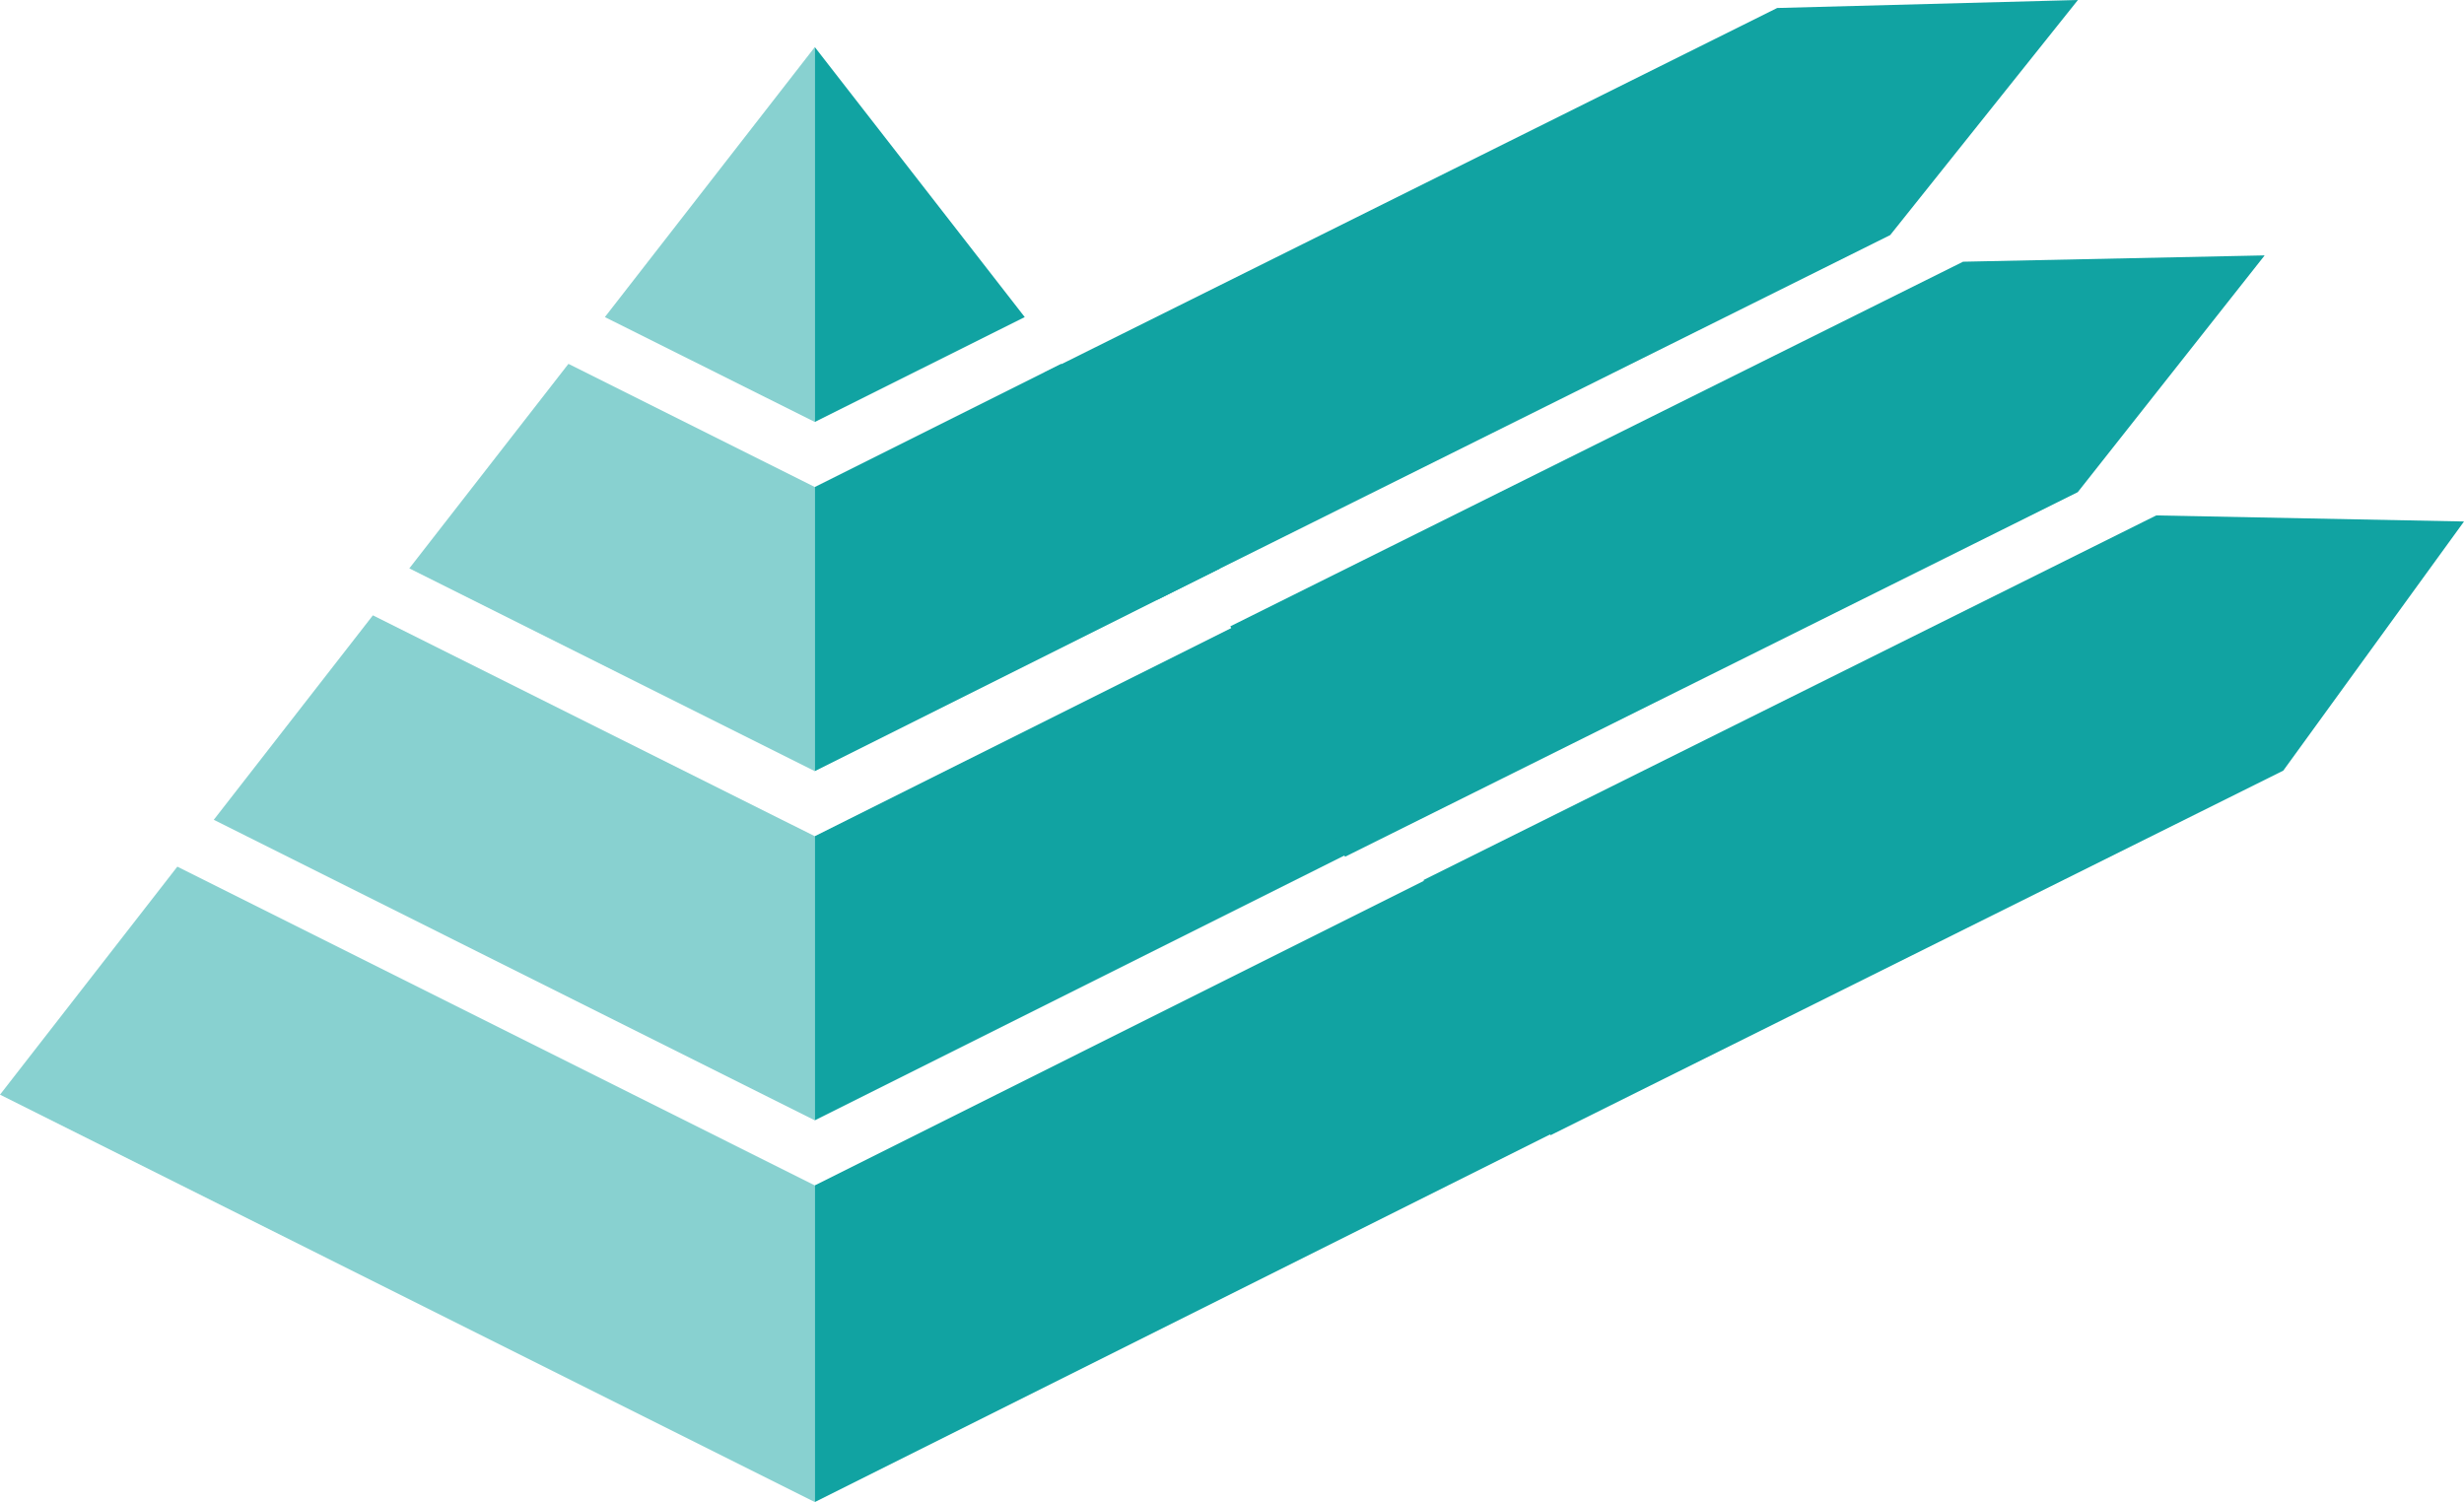
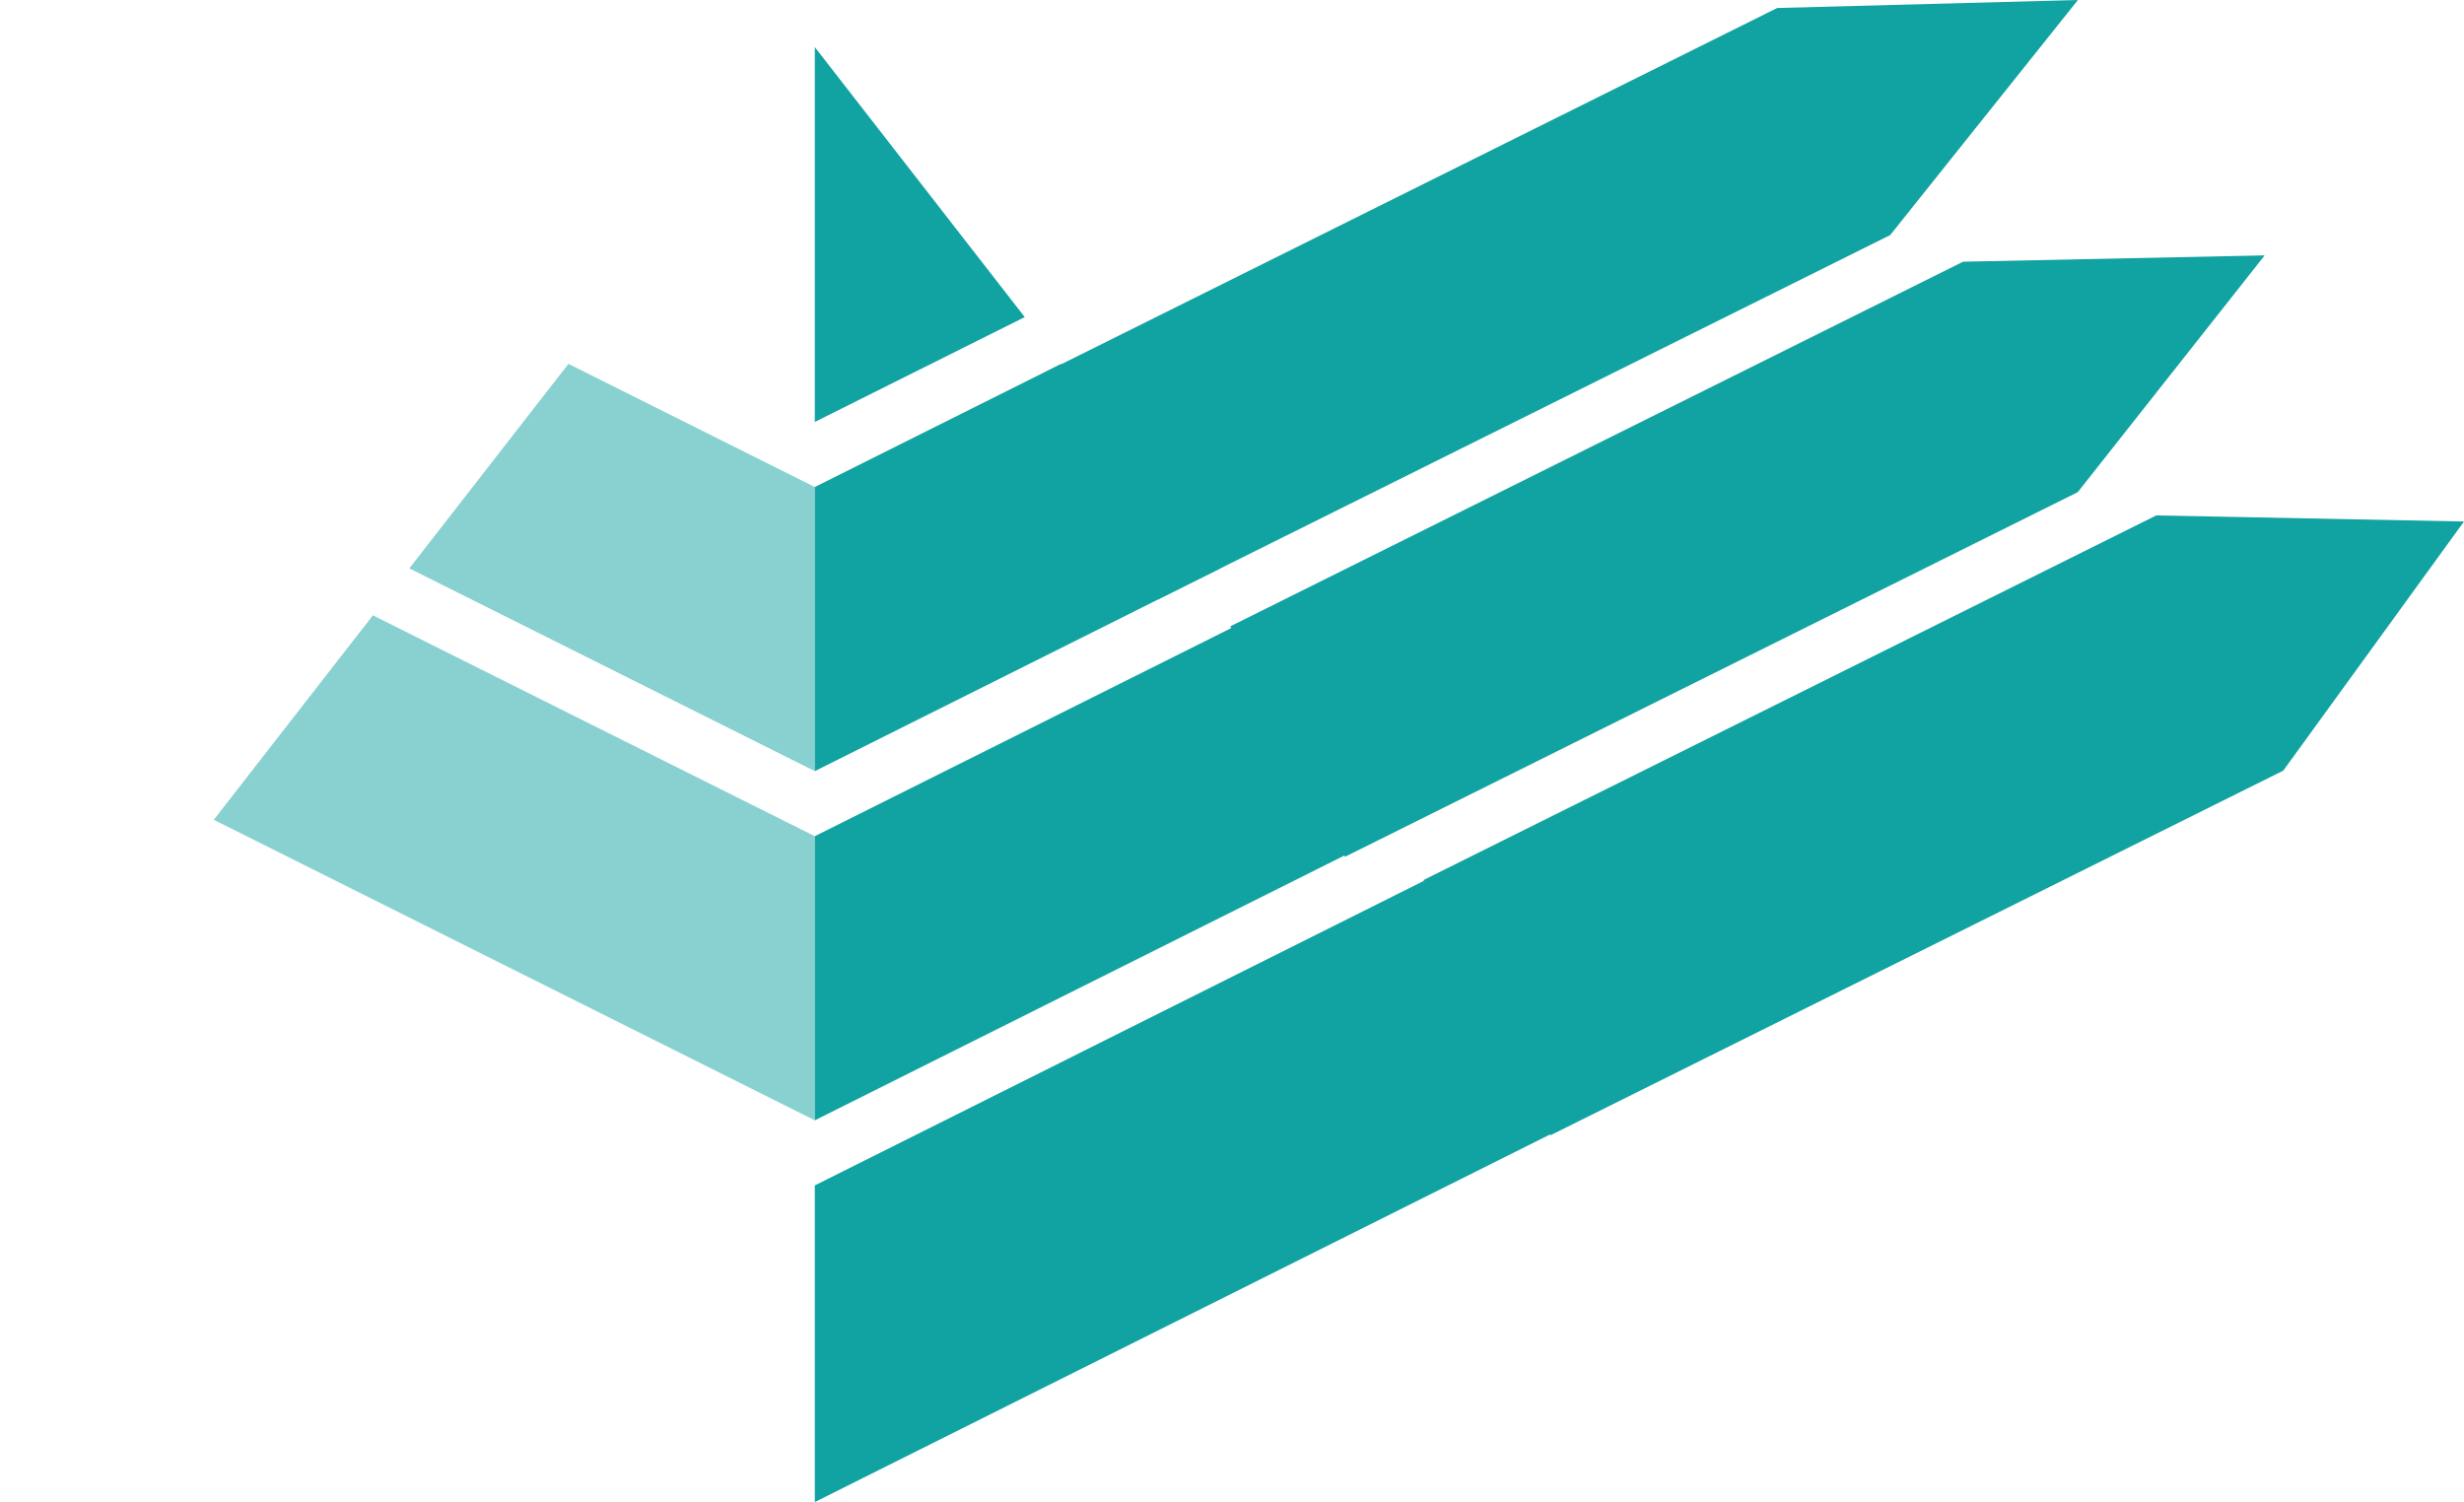
<svg xmlns="http://www.w3.org/2000/svg" xmlns:ns1="http://sodipodi.sourceforge.net/DTD/sodipodi-0.dtd" xmlns:ns2="http://www.inkscape.org/namespaces/inkscape" width="1598.839" zoomAndPan="magnify" viewBox="0 0 1199.129 730.922" height="974.562" preserveAspectRatio="xMidYMid meet" version="1.0" id="svg170" ns1:docname="kairom-logo.svg" ns2:version="1.1.2 (0a00cf5339, 2022-02-04)">
  <ns1:namedview id="namedview172" pagecolor="#ffffff" bordercolor="#666666" borderopacity="1.0" ns2:pageshadow="2" ns2:pageopacity="0.0" ns2:pagecheckerboard="0" showgrid="false" ns2:zoom="0.696875" ns2:cx="686.63677" ns2:cy="434.08072" ns2:window-width="3440" ns2:window-height="1376" ns2:window-x="1920" ns2:window-y="27" ns2:window-maximized="1" ns2:current-layer="svg170" />
  <defs id="defs88">
    <filter x="0" y="0" width="1" height="1" id="f6ba1b56fb">
      <feColorMatrix values="0 0 0 0 1 0 0 0 0 1 0 0 0 0 1 0 0 0 1 0" color-interpolation-filters="sRGB" id="feColorMatrix2" />
    </filter>
    <clipPath id="257302ade6">
      <path d="M 499,461 H 895.953 V 770.93 H 499 Z m 0,0" clip-rule="nonzero" id="path5" />
    </clipPath>
    <clipPath id="fc5647d83a">
      <path d="M 499,62.93 H 602 V 246 H 499 Z m 0,0" clip-rule="nonzero" id="path8" />
    </clipPath>
    <clipPath id="e66a73c8ce">
      <path d="M 385,62.93 H 500 V 262 H 385 Z m 0,0" clip-rule="nonzero" id="path11" />
    </clipPath>
    <mask id="57cf137841">
      <g filter="url(#f6ba1b56fb)" id="g16">
-         <rect x="-144" width="1728" fill="#000000" y="-81" height="972" fill-opacity="0.5" id="rect14" />
-       </g>
+         </g>
    </mask>
    <clipPath id="29924069e3">
      <path d="M 11,0.93 H 114.199 V 184 H 11 Z m 0,0" clip-rule="nonzero" id="path19" />
    </clipPath>
    <clipPath id="c3cb801620">
      <rect x="0" width="115" y="0" height="200" id="rect22" />
    </clipPath>
    <mask id="9de2050acd">
      <g filter="url(#f6ba1b56fb)" id="g27">
        <rect x="-144" width="1728" fill="#000000" y="-81" height="972" fill-opacity="0.5" id="rect25" />
      </g>
    </mask>
    <clipPath id="b1eb7ef443">
      <path d="M 1,13 H 199.199 V 212 H 1 Z m 0,0" clip-rule="nonzero" id="path30" />
    </clipPath>
    <clipPath id="6551d713de">
      <rect x="0" width="200" y="0" height="228" id="rect33" />
    </clipPath>
    <mask id="db3d3871ee">
      <g filter="url(#f6ba1b56fb)" id="g38">
        <rect x="-144" width="1728" fill="#000000" y="-81" height="972" fill-opacity="0.5" id="rect36" />
      </g>
    </mask>
    <clipPath id="624ef8959b">
      <path d="M 19,22 H 312.199 V 269 H 19 Z m 0,0" clip-rule="nonzero" id="path41" />
    </clipPath>
    <clipPath id="437b7cf57f">
      <rect x="0" width="313" y="0" height="285" id="rect44" />
    </clipPath>
    <clipPath id="9be8f7431a">
      <path d="M 102.453,459 H 500 V 770.93 H 102.453 Z m 0,0" clip-rule="nonzero" id="path47" />
    </clipPath>
    <mask id="6ef6da54d2">
      <g filter="url(#f6ba1b56fb)" id="g52">
        <rect x="-144" width="1728" fill="#000000" y="-81" height="972" fill-opacity="0.5" id="rect50" />
      </g>
    </mask>
    <clipPath id="d05b34516e">
      <path d="M 0.48,2 H 397.199 V 311.93 H 0.48 Z m 0,0" clip-rule="nonzero" id="path55" />
    </clipPath>
    <clipPath id="2253a80fb0">
-       <rect x="0" width="398" y="0" height="312" id="rect58" />
-     </clipPath>
+       </clipPath>
    <clipPath id="01b69466f7">
      <path d="m 795,290 h 507 V 593 H 795 Z m 0,0" clip-rule="nonzero" id="path61" />
    </clipPath>
    <clipPath id="bdd788ccac">
      <path d="M 795.379,468.297 1270.867,231.688 1332.676,355.895 857.188,592.504 Z m 0,0" clip-rule="nonzero" id="path64" />
    </clipPath>
    <clipPath id="6db66c2f6a">
      <path d="m 1151.973,290.852 -356.594,177.445 61.809,124.207 356.594,-177.445 87.961,-121.254 z m 0,0" clip-rule="nonzero" id="path67" />
    </clipPath>
    <clipPath id="74fc7c270d">
      <path d="m 701,164 h 504 V 457 H 701 Z m 0,0" clip-rule="nonzero" id="path70" />
    </clipPath>
    <clipPath id="a0570744a8">
      <path d="M 701.371,344.82 1177.156,108.062 1232.965,220.219 757.18,456.977 Z m 0,0" clip-rule="nonzero" id="path73" />
    </clipPath>
    <clipPath id="04723ddaed">
      <path d="m 1057.965,167.375 -356.594,177.445 55.809,112.156 356.594,-177.449 90.961,-115.227 z m 0,0" clip-rule="nonzero" id="path76" />
    </clipPath>
    <clipPath id="69cdab70dc">
      <path d="m 610,40 h 504 V 332 H 610 Z m 0,0" clip-rule="nonzero" id="path79" />
    </clipPath>
    <clipPath id="637fff2973">
      <path d="M 610.898,221.344 1086.656,-15.398 1141.652,95.121 665.898,331.863 Z m 0,0" clip-rule="nonzero" id="path82" />
    </clipPath>
    <clipPath id="1d5698a2eb">
      <path d="m 967.492,43.898 -356.594,177.445 55,110.52 356.594,-177.445 91.363,-114.41 z m 0,0" clip-rule="nonzero" id="path85" />
    </clipPath>
  </defs>
  <g clip-path="url(#257302ade6)" id="g92" transform="translate(-102.613,-40.008)">
    <path fill="#11a3a2" d="M 499.145,771.023 895.68,572.758 809.375,461.785 499.145,616.914 Z m 0,0" fill-opacity="1" fill-rule="nonzero" id="path90" />
  </g>
  <g clip-path="url(#fc5647d83a)" id="g96" transform="translate(-102.613,-40.008)">
-     <path fill="#11a3a2" d="M 601.309,194.324 499.145,62.93 V 245.363 Z m 0,0" fill-opacity="1" fill-rule="nonzero" id="path94" />
+     <path fill="#11a3a2" d="M 601.309,194.324 499.145,62.93 V 245.363 m 0,0" fill-opacity="1" fill-rule="nonzero" id="path94" />
  </g>
  <path fill="#11a3a2" d="m 396.531,375.297 197.332,-98.68 -77.438,-99.531 -119.895,59.934 z m 0,0" fill-opacity="1" fill-rule="nonzero" id="path98" />
  <path fill="#11a3a2" d="m 396.531,406.961 v 138.277 l 292.5,-146.262 -77.438,-99.504 z m 0,0" fill-opacity="1" fill-rule="nonzero" id="path100" />
  <g clip-path="url(#e66a73c8ce)" id="g112" transform="translate(-102.613,-40.008)">
    <g mask="url(#57cf137841)" id="g110">
      <g transform="translate(385,62)" id="g108">
        <g clip-path="url(#c3cb801620)" id="g106">
          <g clip-path="url(#29924069e3)" id="g104">
            <path fill="#11a3a2" d="M 114.145,0.93 11.98,132.324 114.145,183.363 Z m 0,0" fill-opacity="1" fill-rule="nonzero" id="path102" />
          </g>
        </g>
      </g>
    </g>
  </g>
  <g mask="url(#9de2050acd)" id="g122" transform="translate(-102.613,-40.008)">
    <g transform="translate(300,204)" id="g120">
      <g clip-path="url(#6551d713de)" id="g118">
        <g clip-path="url(#b1eb7ef443)" id="g116">
          <path fill="#11a3a2" d="M 199.145,73.027 79.25,13.094 1.816,112.625 199.145,211.305 Z m 0,0" fill-opacity="1" fill-rule="nonzero" id="path114" />
        </g>
      </g>
    </g>
  </g>
  <g mask="url(#db3d3871ee)" id="g132" transform="translate(-102.613,-40.008)">
    <g transform="translate(187,317)" id="g130">
      <g clip-path="url(#437b7cf57f)" id="g128">
        <g clip-path="url(#624ef8959b)" id="g126">
          <path fill="#11a3a2" d="M 312.145,129.969 97.082,22.48 19.648,121.984 312.145,268.246 Z m 0,0" fill-opacity="1" fill-rule="nonzero" id="path124" />
        </g>
      </g>
    </g>
  </g>
  <g clip-path="url(#9be8f7431a)" id="g144" transform="translate(-102.613,-40.008)">
    <g mask="url(#6ef6da54d2)" id="g142">
      <g transform="translate(102,459)" id="g140">
        <g clip-path="url(#2253a80fb0)" id="g138">
          <g clip-path="url(#d05b34516e)" id="g136">
            <path fill="#11a3a2" d="M 86.918,2.785 0.613,113.758 397.145,312.023 V 157.914 Z m 0,0" fill-opacity="1" fill-rule="nonzero" id="path134" />
          </g>
        </g>
      </g>
    </g>
  </g>
  <g clip-path="url(#01b69466f7)" id="g152" transform="translate(-102.613,-40.008)">
    <g clip-path="url(#bdd788ccac)" id="g150">
      <g clip-path="url(#6db66c2f6a)" id="g148">
        <path fill="#11a3a2" d="M 795.379,468.297 1270.867,231.688 1332.676,355.895 857.188,592.504 Z m 0,0" fill-opacity="1" fill-rule="nonzero" id="path146" />
      </g>
    </g>
  </g>
  <g clip-path="url(#74fc7c270d)" id="g160" transform="translate(-102.613,-40.008)">
    <g clip-path="url(#a0570744a8)" id="g158">
      <g clip-path="url(#04723ddaed)" id="g156">
        <path fill="#11a3a2" d="M 701.371,344.82 1176.715,108.281 1232.527,220.438 757.18,456.977 Z m 0,0" fill-opacity="1" fill-rule="nonzero" id="path154" />
      </g>
    </g>
  </g>
  <g clip-path="url(#69cdab70dc)" id="g168" transform="translate(-102.613,-40.008)">
    <g clip-path="url(#637fff2973)" id="g166">
      <g clip-path="url(#1d5698a2eb)" id="g164">
        <path fill="#11a3a2" d="M 610.898,221.344 1086.223,-15.184 1141.219,95.336 665.898,331.863 Z m 0,0" fill-opacity="1" fill-rule="nonzero" id="path162" />
      </g>
    </g>
  </g>
</svg>